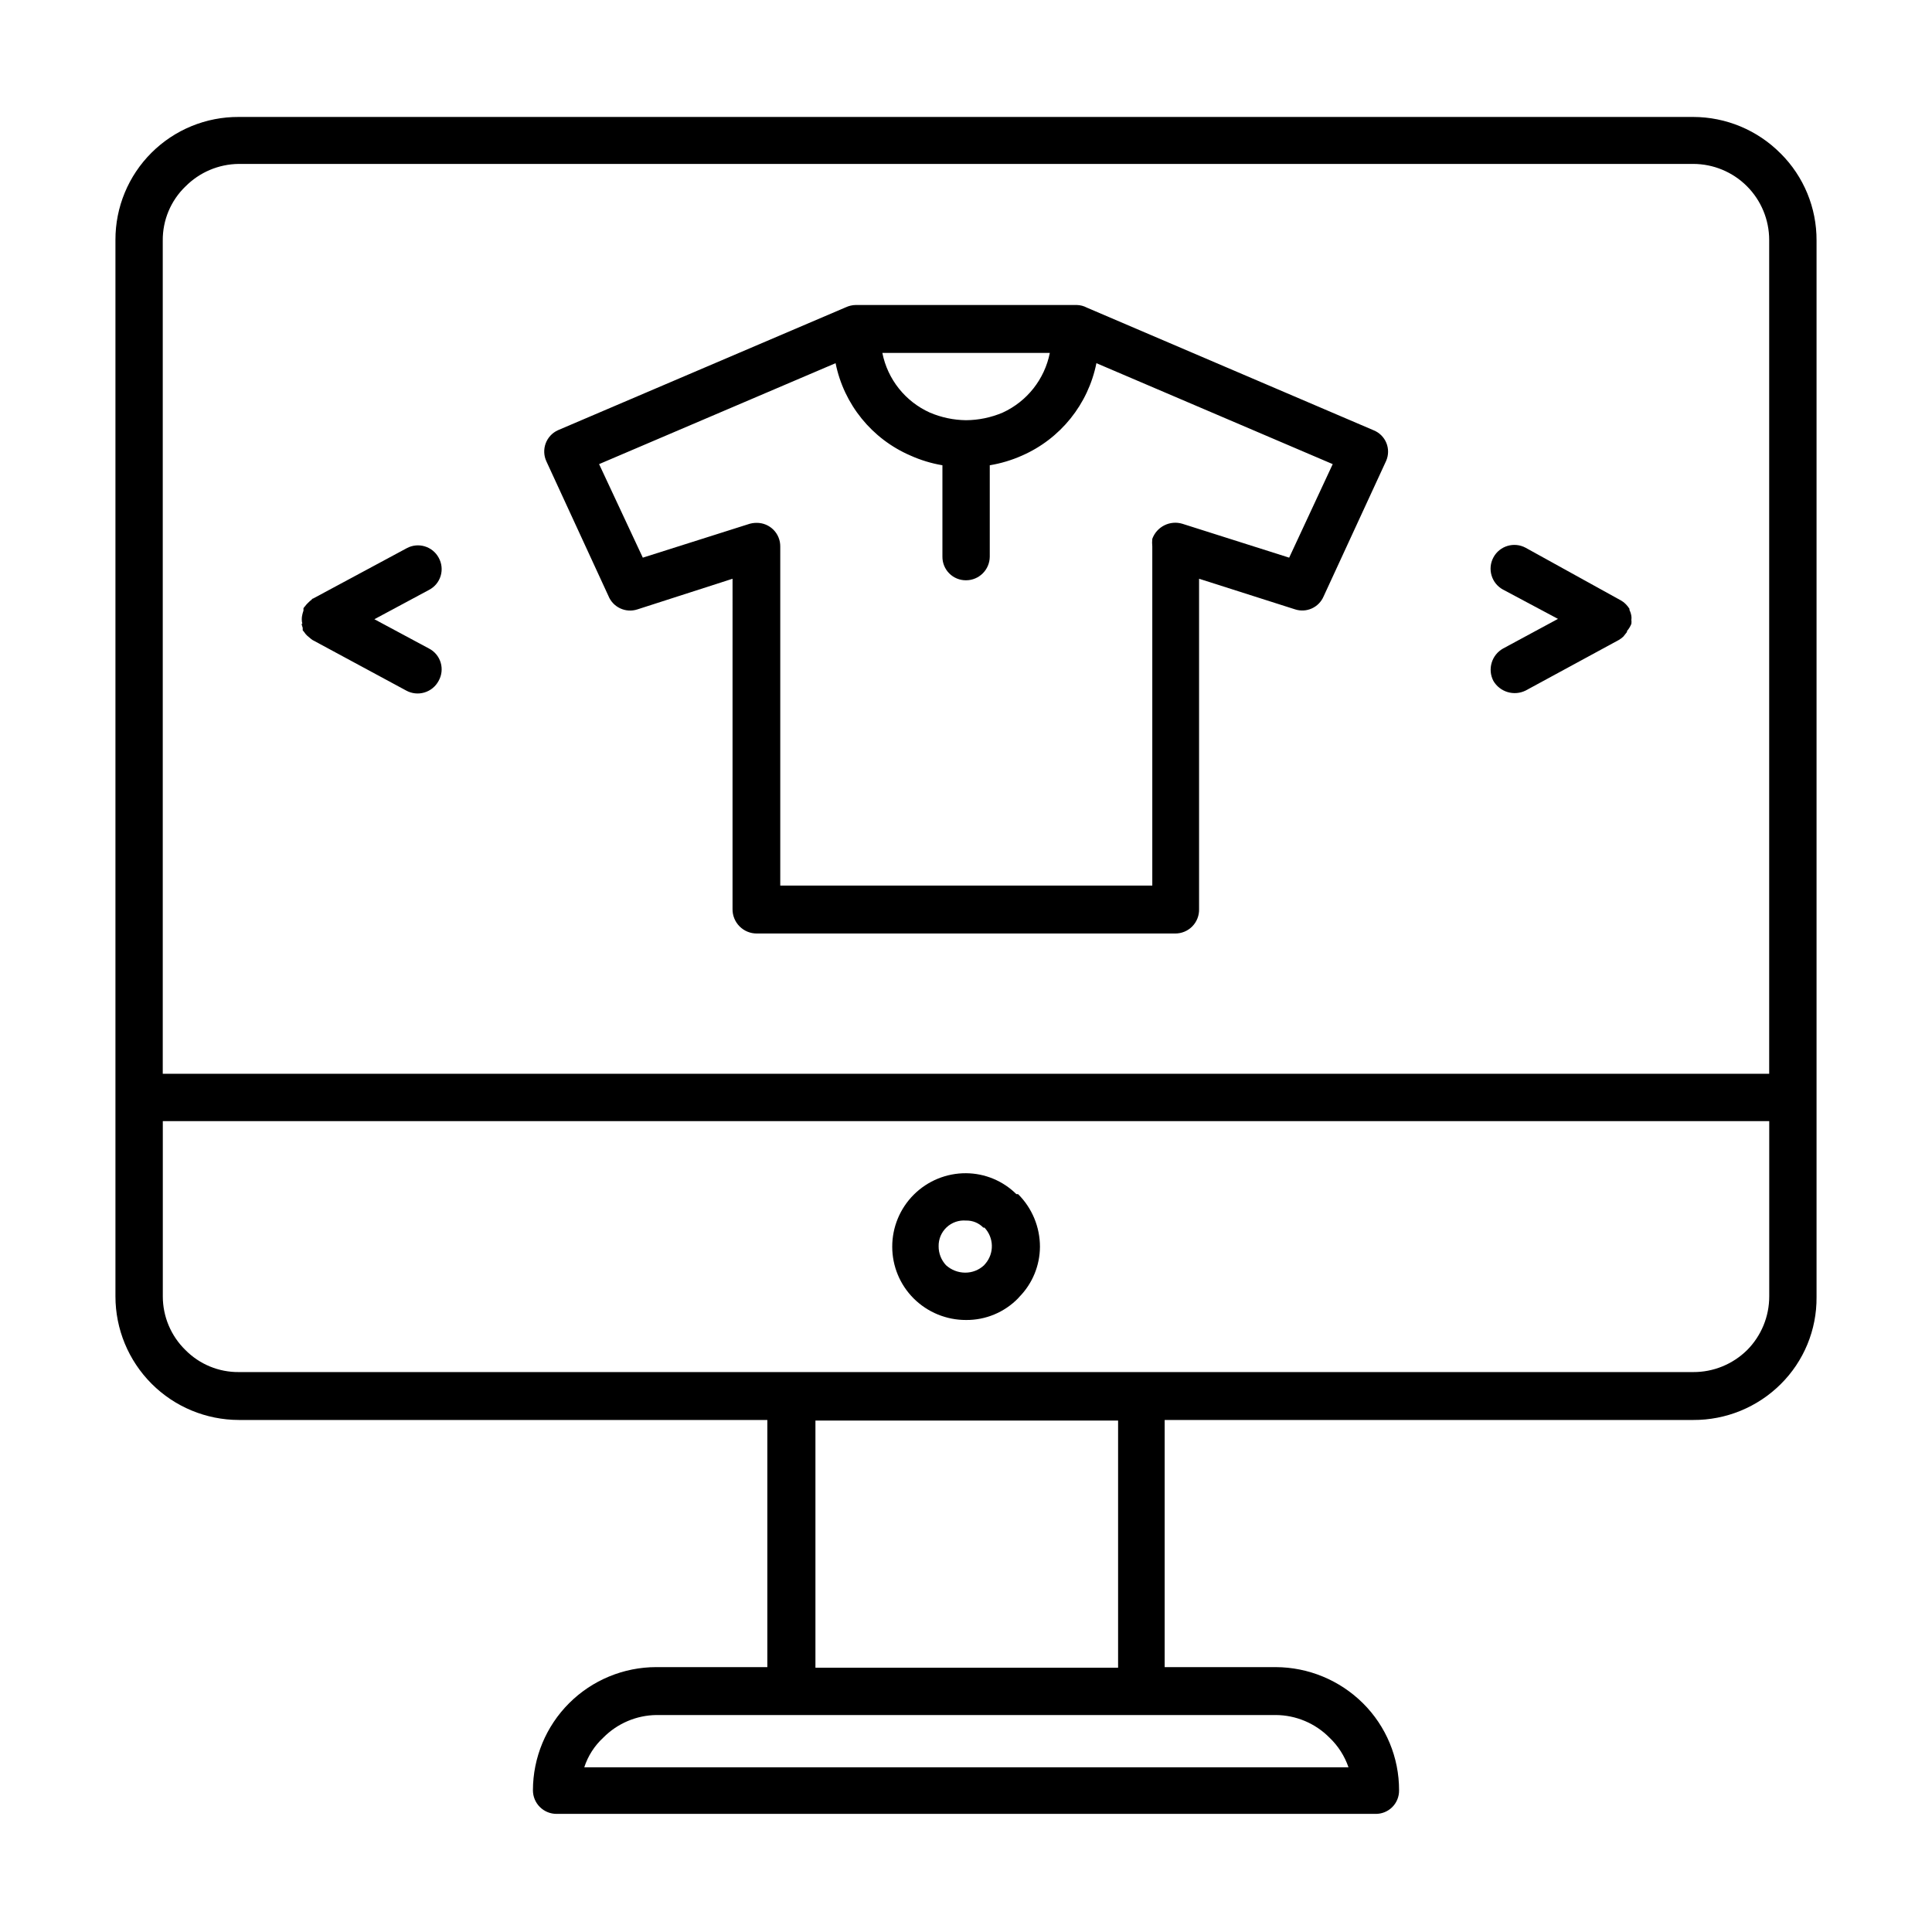
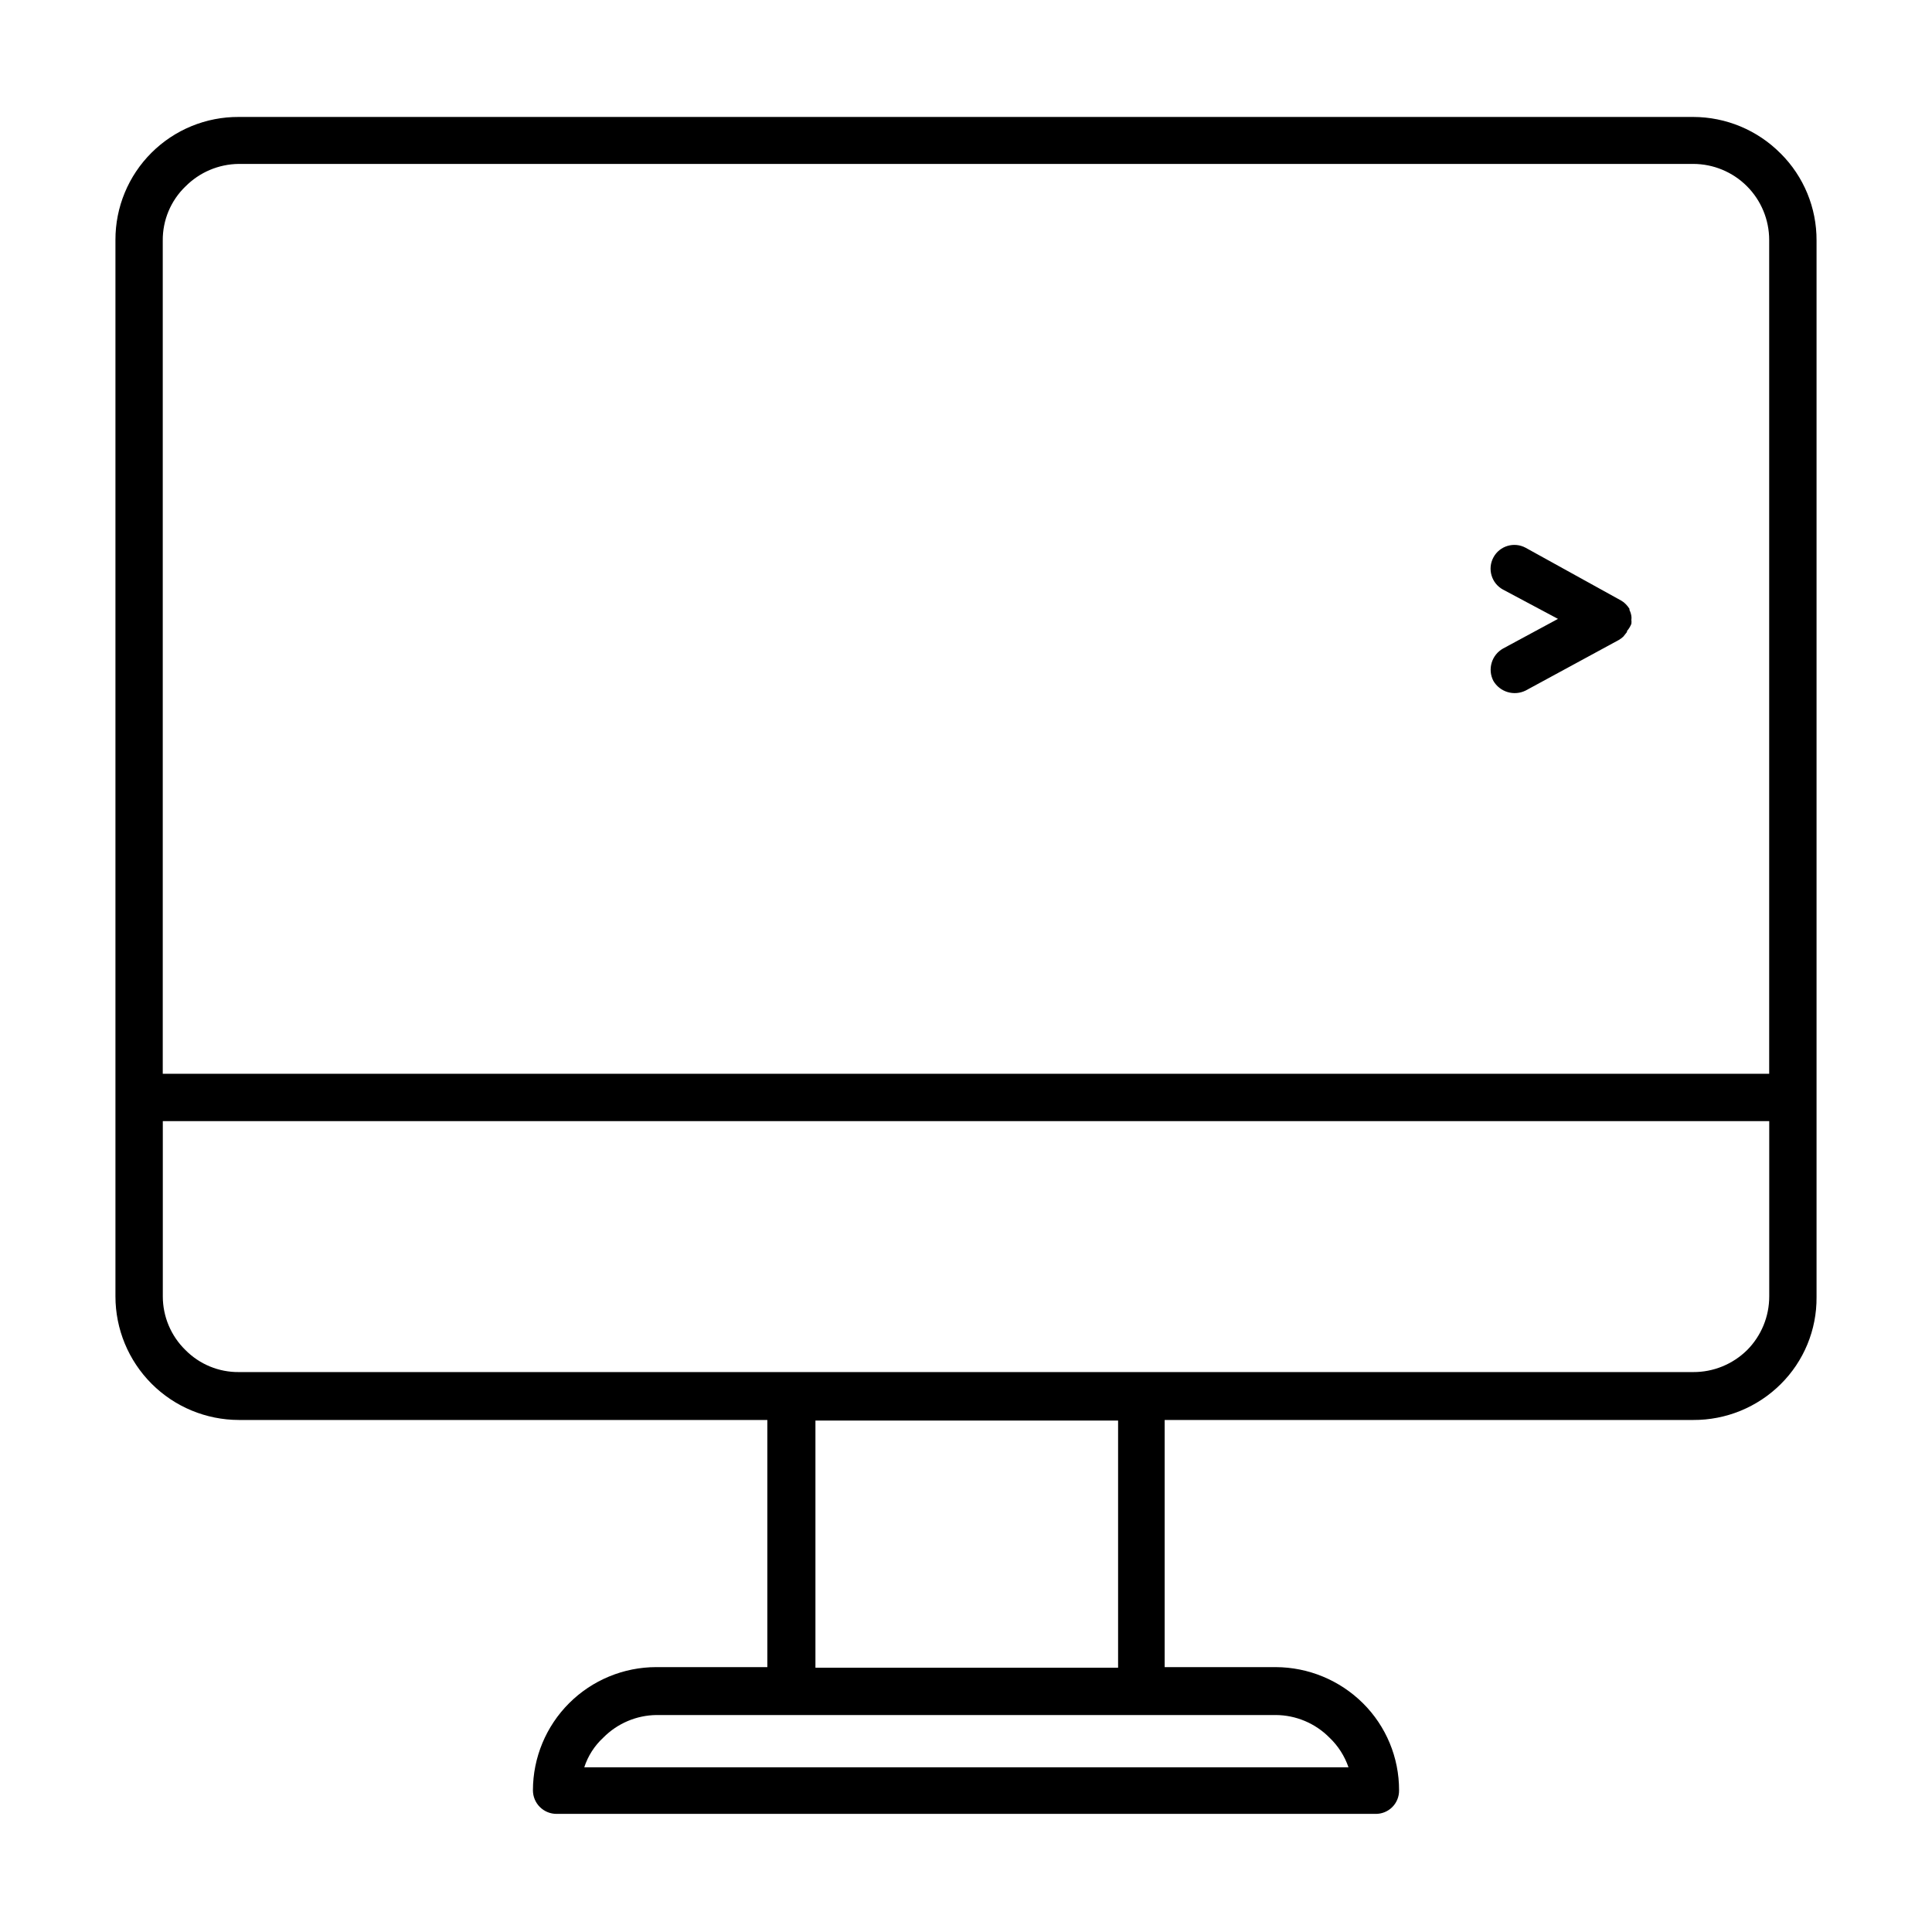
<svg xmlns="http://www.w3.org/2000/svg" fill="#000000" width="800px" height="800px" version="1.1" viewBox="144 144 512 512">
  <g>
    <path d="m615.88 184.67c-6.129-6.188-14.473-9.668-23.176-9.676h-385.41c-8.672-0.051-17.004 3.359-23.145 9.484-6.141 6.121-9.582 14.441-9.555 23.113v279.97c0 8.676 3.445 16.996 9.574 23.137 6.129 6.141 14.445 9.594 23.125 9.609h140.06v65.496h-29.422c-8.664 0-16.973 3.438-23.105 9.559-6.129 6.121-9.582 14.426-9.594 23.086 0 1.668 0.664 3.262 1.848 4.438 1.184 1.172 2.785 1.824 4.449 1.812h216.94c1.672 0.039 3.293-0.602 4.481-1.781 1.188-1.18 1.844-2.793 1.816-4.469 0.023-8.66-3.426-16.973-9.57-23.074-6.152-6.102-14.461-9.543-23.125-9.57h-29.422v-65.496h140.06c8.676 0.047 17.016-3.359 23.176-9.473 6.156-6.09 9.59-14.414 9.52-23.074v-280.02c0.043-8.656-3.387-16.969-9.52-23.074zm-422.75 8.766c3.742-3.793 8.832-5.945 14.16-5.996h385.41c5.344 0 10.469 2.125 14.25 5.902 3.777 3.781 5.902 8.906 5.902 14.25v220.97h-425.72v-220.82c-0.043-5.391 2.121-10.562 5.992-14.309zm303.2 411.06c2.285 2.176 4.012 4.871 5.035 7.859h-202.53c0.98-3.012 2.715-5.715 5.039-7.859 3.731-3.781 8.801-5.934 14.105-5.996h164.09c5.359 0.023 10.492 2.18 14.258 5.996zm-56.023-18.543h-80.207v-65.496l80.207 0.004zm166.71-84.184c-3.805 3.769-8.953 5.875-14.309 5.844h-385.41c-5.316 0.051-10.426-2.059-14.16-5.844-3.828-3.734-5.992-8.859-5.992-14.207v-46.453h425.72v46.453c0.004 5.32-2.098 10.426-5.844 14.207z" />
-     <path d="m413.35 460.46c-3.555-3.523-8.344-5.512-13.348-5.543-5.184-0.027-10.164 2.016-13.836 5.676-3.672 3.664-5.727 8.637-5.715 13.82 0.004 5.144 2.051 10.074 5.695 13.703 3.68 3.66 8.664 5.707 13.855 5.695 5.164 0.047 10.129-2.008 13.754-5.695l0.402-0.453c3.465-3.543 5.414-8.293 5.441-13.25 0.004-5.238-2.082-10.262-5.793-13.953zm-8.312 18.539-0.25 0.301c-1.363 1.281-3.168 1.984-5.039 1.965-1.863-0.016-3.656-0.715-5.039-1.965-1.277-1.363-1.98-3.168-1.965-5.035-0.035-1.898 0.734-3.719 2.117-5.016 1.383-1.293 3.25-1.945 5.141-1.789 1.719-0.047 3.383 0.629 4.582 1.867h0.305c2.519 2.656 2.629 6.785 0.25 9.57z" />
-     <path d="m305.23 301.91c1.219 3.043 4.598 4.613 7.711 3.578l25.191-8.113-0.004 87.512c-0.027 1.723 0.645 3.387 1.859 4.609 1.211 1.223 2.867 1.906 4.59 1.891h110.84c1.715 0.016 3.359-0.668 4.559-1.895 1.199-1.227 1.844-2.891 1.789-4.606v-87.512l25.441 8.113c3.027 0.988 6.305-0.5 7.559-3.426l16.574-35.922c0.664-1.516 0.684-3.231 0.059-4.762-0.629-1.527-1.848-2.738-3.383-3.352l-75.977-32.496c-0.82-0.438-1.734-0.68-2.668-0.703h-58.594c-0.906 0.016-1.797 0.223-2.621 0.605l-76.324 32.594c-1.504 0.691-2.664 1.953-3.234 3.504-0.566 1.551-0.492 3.266 0.211 4.762zm94.77-46.551c-3.293-0.039-6.547-0.727-9.574-2.016-6.508-2.926-11.203-8.82-12.594-15.82h44.387-0.004c-1.387 6.973-6.031 12.855-12.492 15.82-3.074 1.309-6.383 1.996-9.723 2.016zm-34.562-15.113c2.199 10.922 9.617 20.074 19.852 24.484 2.699 1.211 5.543 2.074 8.461 2.57v24.234-0.004c-0.012 1.66 0.641 3.258 1.816 4.434 1.176 1.176 2.769 1.828 4.434 1.816 3.457 0 6.269-2.789 6.297-6.25v-24.23c2.953-0.488 5.832-1.352 8.562-2.57 10.172-4.457 17.523-13.598 19.699-24.484l62.625 26.75-11.539 24.789-28.266-8.969h0.004c-3.305-1.016-6.824 0.734-8.012 3.981-0.07 0.668-0.07 1.344 0 2.016v89.879h-98.594v-89.879c0.012-1.652-0.633-3.242-1.797-4.414-1.164-1.176-2.75-1.836-4.402-1.836-0.824-0.012-1.641 0.125-2.418 0.406l-27.809 8.816-11.586-24.789z" />
-     <path d="m223.92 309.31c0.07 0.359 0.172 0.715 0.301 1.059v0.656c0.121 0.18 0.254 0.348 0.402 0.504 0.23 0.352 0.5 0.672 0.809 0.957l0.957 0.805 0.402 0.301 24.836 13.402c1.48 0.82 3.227 1.008 4.848 0.523s2.981-1.598 3.769-3.094c0.828-1.469 1.023-3.211 0.539-4.828-0.484-1.617-1.605-2.965-3.109-3.734l-14.461-7.758 14.461-7.758v-0.004c1.504-0.77 2.625-2.117 3.109-3.734s0.289-3.359-0.539-4.828c-1.641-3.004-5.394-4.125-8.414-2.519l-24.836 13.352s-0.25 0-0.402 0.301h-0.004c-0.34 0.258-0.66 0.547-0.957 0.855-0.297 0.277-0.566 0.582-0.805 0.91-0.148 0.152-0.285 0.32-0.402 0.5v0.656c-0.125 0.348-0.227 0.699-0.305 1.059-0.195 0.793-0.195 1.625 0 2.418z" />
    <path d="m539.75 324.43c1.738 2.977 5.481 4.098 8.566 2.57l24.688-13.402c0.434-0.254 0.84-0.559 1.207-0.906l0.957-1.211v-0.25c0.492-0.566 0.887-1.215 1.16-1.914 0.051-0.352 0.051-0.707 0-1.059 0.051-0.332 0.051-0.672 0-1.008-0.082-0.559-0.254-1.102-0.504-1.609v-0.301-0.004c-0.277-0.434-0.598-0.84-0.957-1.207-0.355-0.379-0.762-0.699-1.211-0.957l-25.34-14.008c-3.062-1.656-6.883-0.516-8.539 2.543-1.656 3.062-0.516 6.887 2.543 8.543l14.559 7.758-14.559 7.859c-3.019 1.699-4.152 5.481-2.57 8.562z" />
  </g>
</svg>